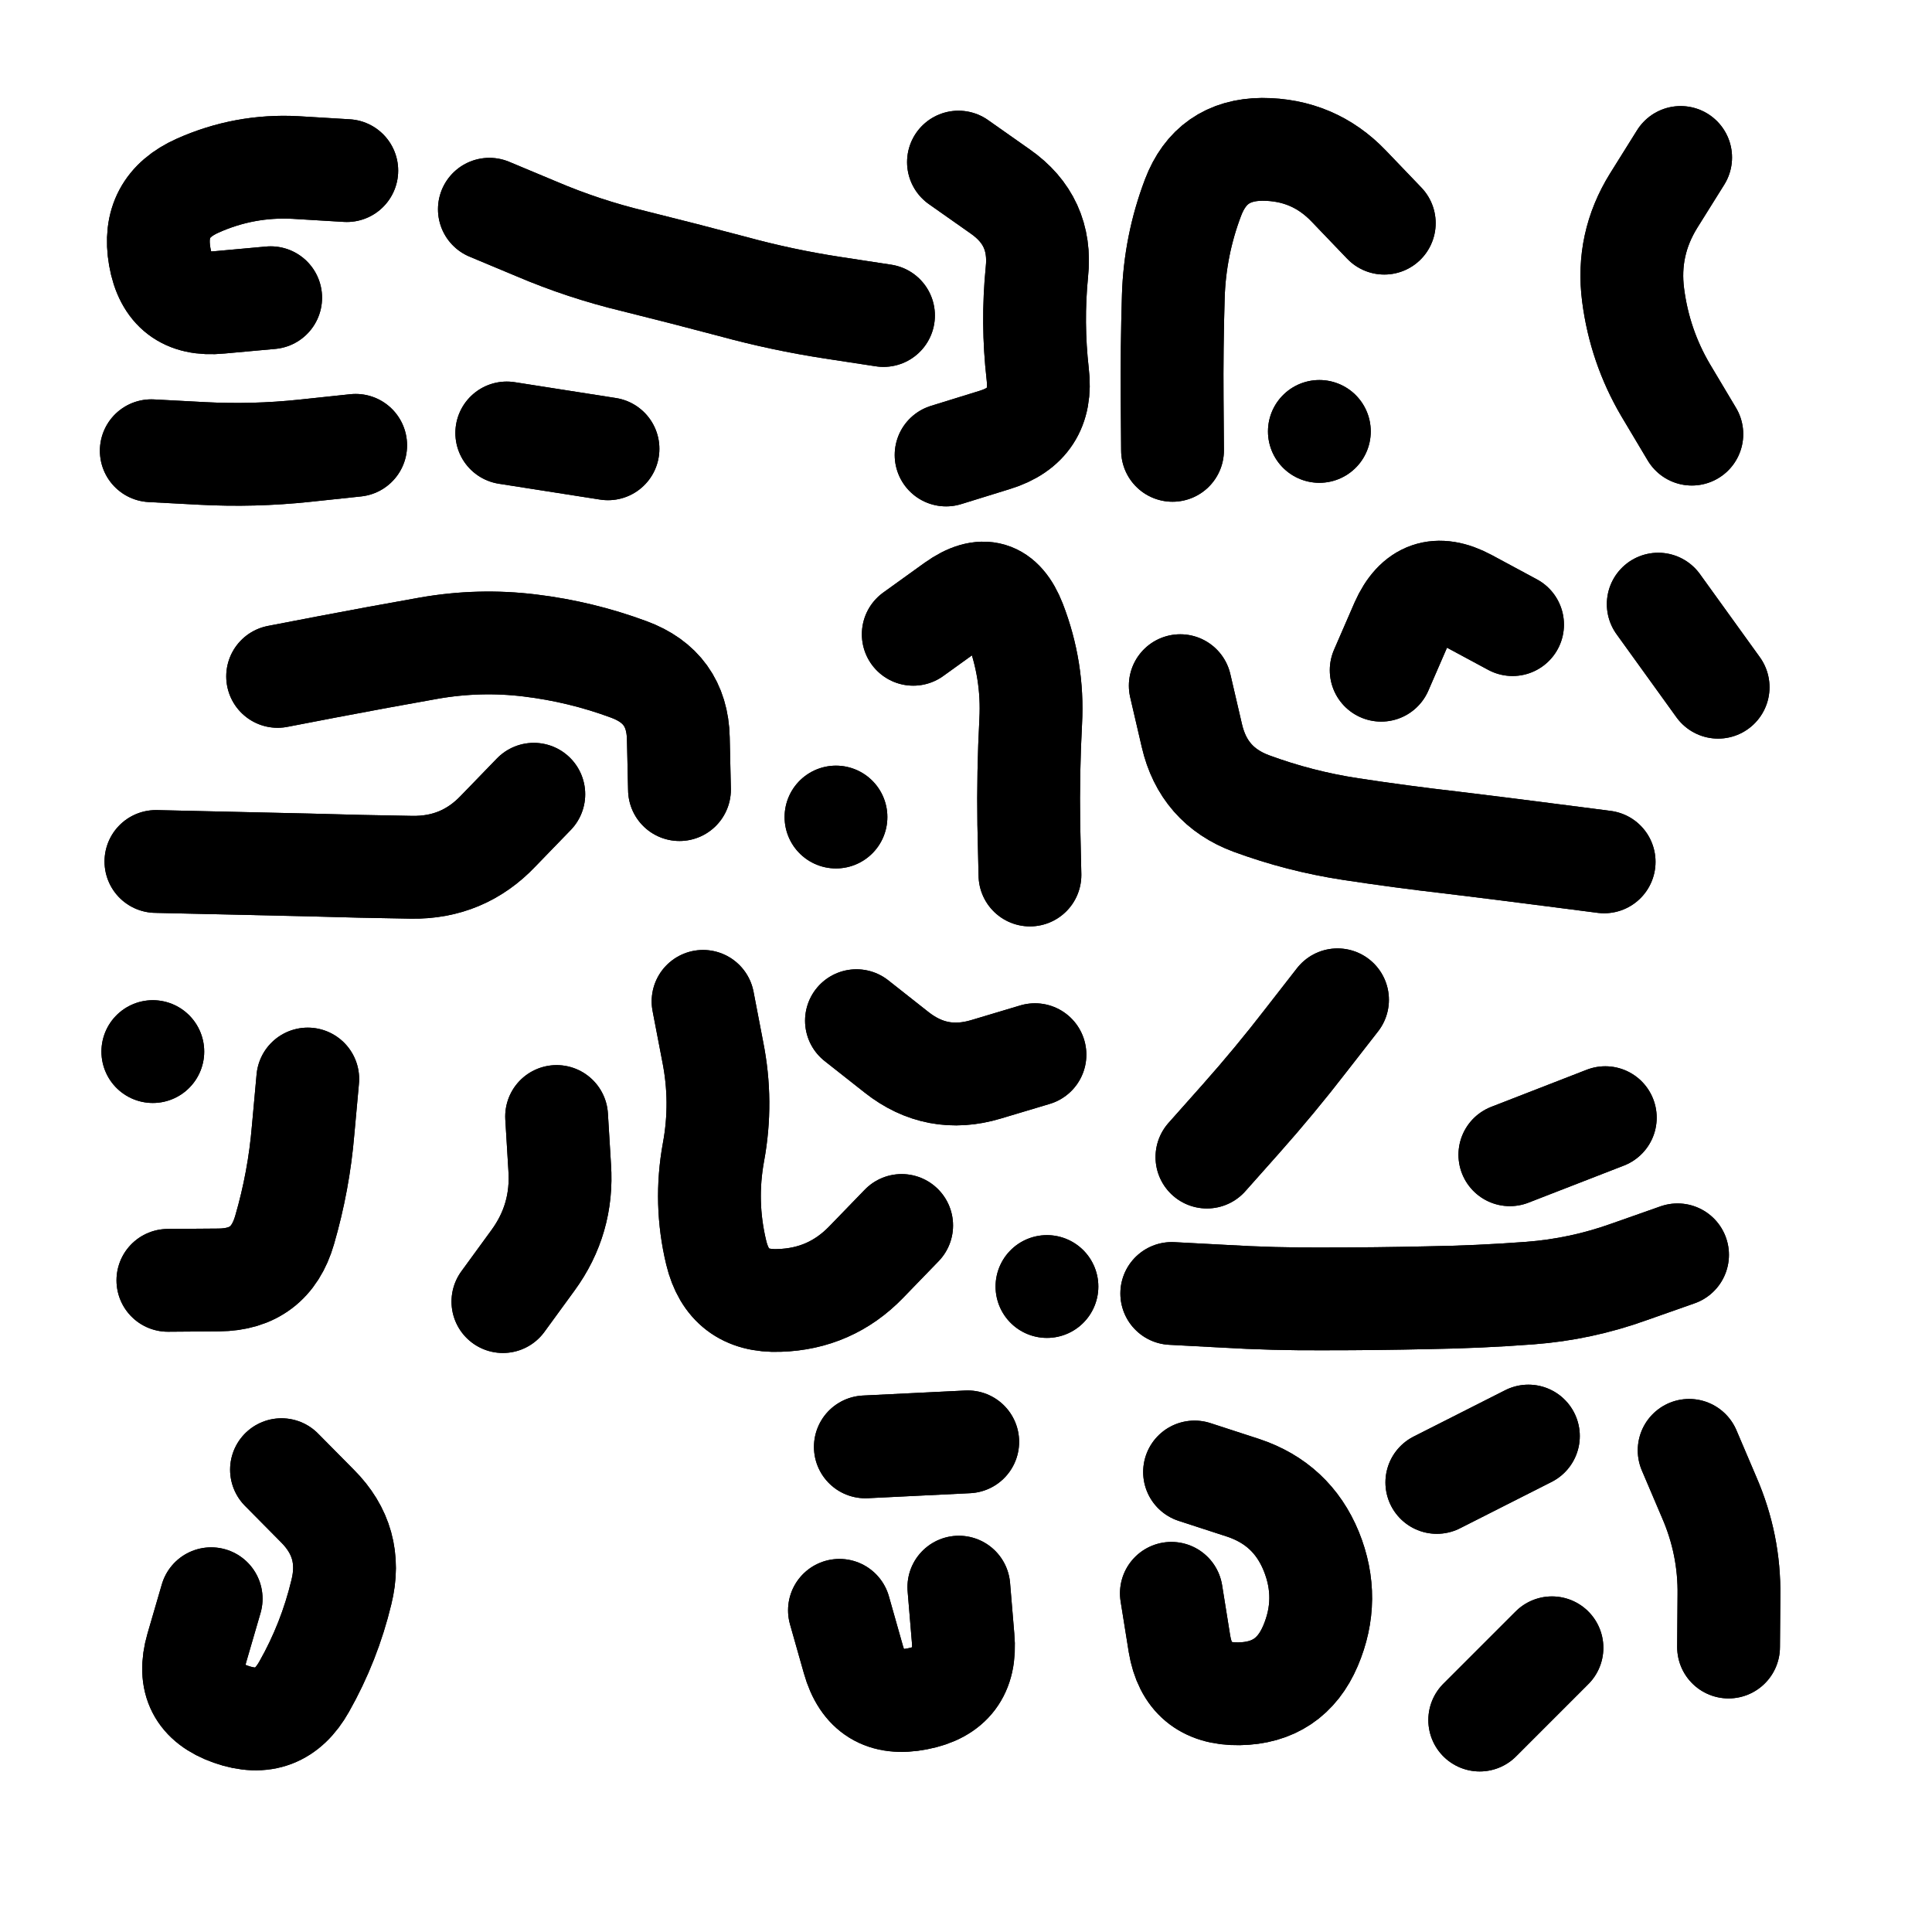
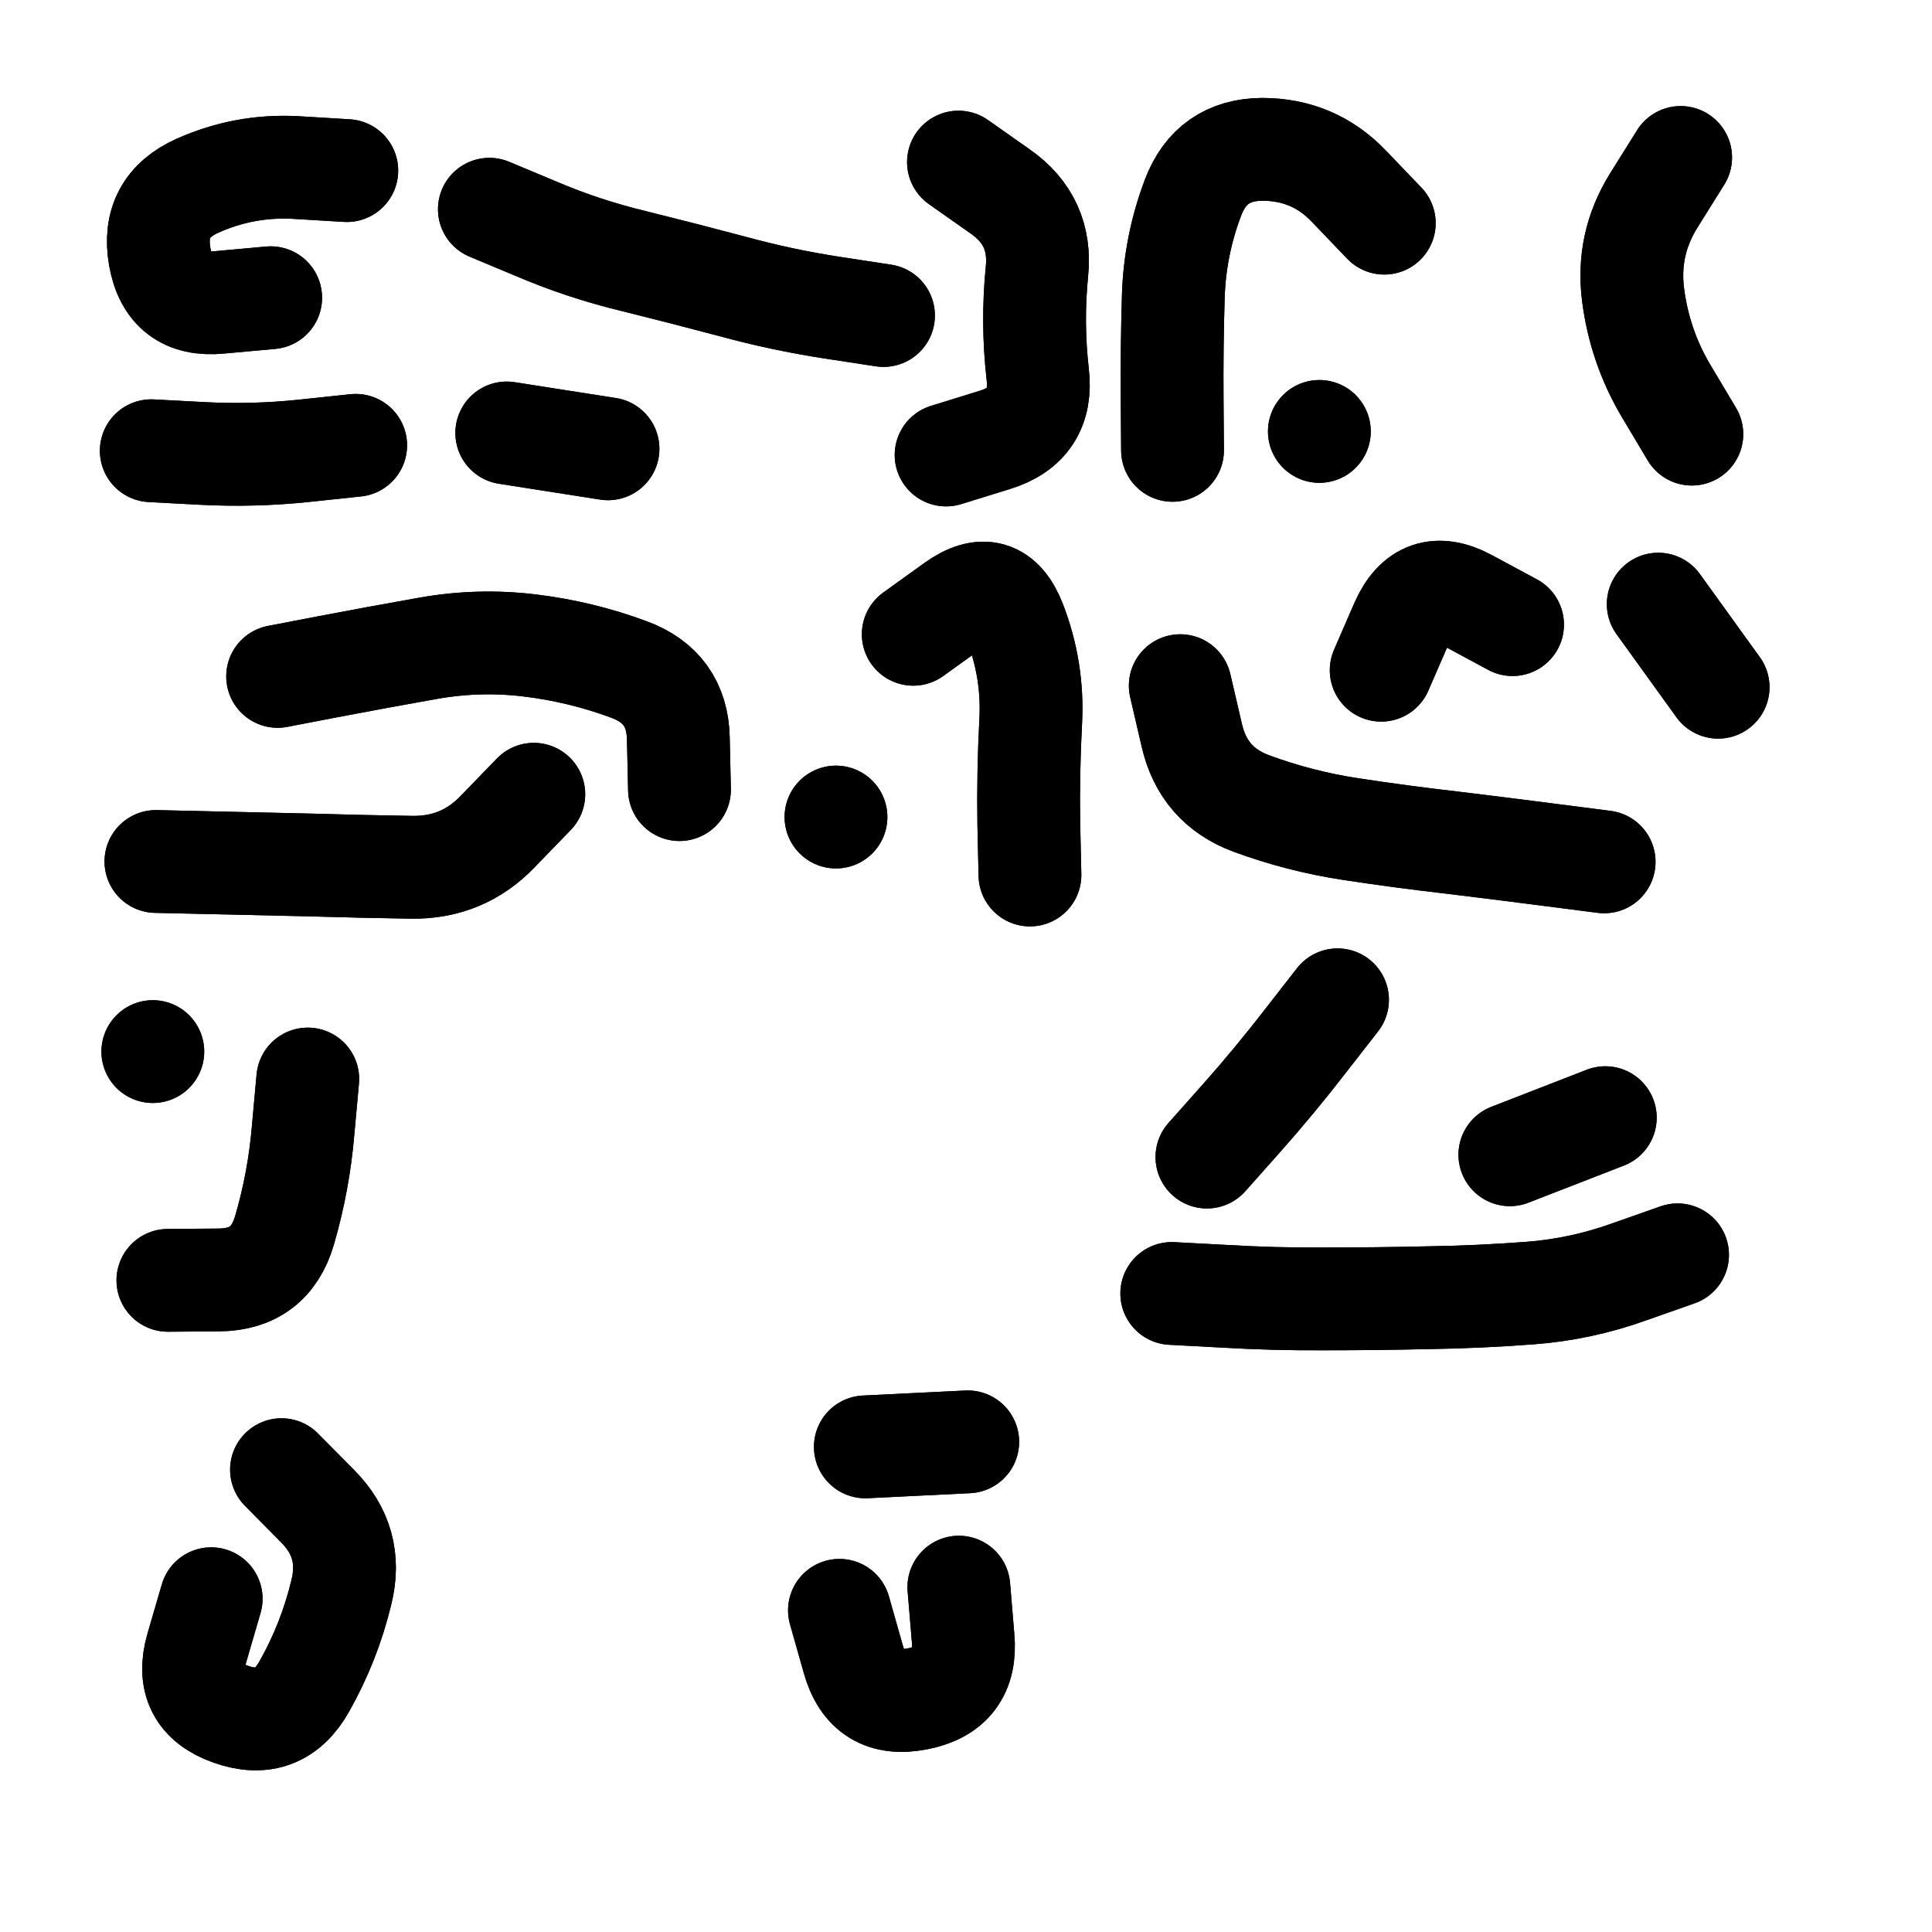
<svg xmlns="http://www.w3.org/2000/svg" viewBox="0 0 5000 5000">
  <title>Infinite Scribble #5073</title>
  <defs>
    <filter id="piece_5073_1_1_filter" x="-100" y="-100" width="5200" height="5200" filterUnits="userSpaceOnUse">
      <feTurbulence result="lineShape_distorted_turbulence" type="turbulence" baseFrequency="7518e-6" numOctaves="3" />
      <feGaussianBlur in="lineShape_distorted_turbulence" result="lineShape_distorted_turbulence_smoothed" stdDeviation="15960e-3" />
      <feDisplacementMap in="SourceGraphic" in2="lineShape_distorted_turbulence_smoothed" result="lineShape_distorted_results_shifted" scale="26600e-2" xChannelSelector="R" yChannelSelector="G" />
      <feOffset in="lineShape_distorted_results_shifted" result="lineShape_distorted" dx="-6650e-2" dy="-6650e-2" />
      <feGaussianBlur in="lineShape_distorted" result="lineShape_1" stdDeviation="13300e-3" />
      <feColorMatrix in="lineShape_1" result="lineShape" type="matrix" values="1 0 0 0 0  0 1 0 0 0  0 0 1 0 0  0 0 0 15960e-3 -7980e-3" />
      <feGaussianBlur in="lineShape" result="shrank_blurred" stdDeviation="13866e-3" />
      <feColorMatrix in="shrank_blurred" result="shrank" type="matrix" values="1 0 0 0 0 0 1 0 0 0 0 0 1 0 0 0 0 0 12309e-3 -8092e-3" />
      <feColorMatrix in="lineShape" result="border_filled" type="matrix" values="0.5 0 0 0 -0.15  0 0.5 0 0 -0.15  0 0 0.5 0 -0.15  0 0 0 1 0" />
      <feComposite in="border_filled" in2="shrank" result="border" operator="out" />
      <feColorMatrix in="lineShape" result="adjustedColor" type="matrix" values="0.95 0 0 0 -0.05  0 0.95 0 0 -0.05  0 0 0.95 0 -0.05  0 0 0 1 0" />
      <feMorphology in="lineShape" result="frost1_shrink" operator="erode" radius="26600e-3" />
      <feColorMatrix in="frost1_shrink" result="frost1" type="matrix" values="2 0 0 0 0.05  0 2 0 0 0.05  0 0 2 0 0.05  0 0 0 0.5 0" />
      <feMorphology in="lineShape" result="frost2_shrink" operator="erode" radius="79800e-3" />
      <feColorMatrix in="frost2_shrink" result="frost2" type="matrix" values="2 0 0 0 0.35  0 2 0 0 0.35  0 0 2 0 0.35  0 0 0 0.5 0" />
      <feMerge result="shapes_linestyle_colors">
        <feMergeNode in="frost1" />
        <feMergeNode in="frost2" />
      </feMerge>
      <feTurbulence result="shapes_linestyle_linestyle_turbulence" type="turbulence" baseFrequency="112e-3" numOctaves="2" />
      <feDisplacementMap in="shapes_linestyle_colors" in2="shapes_linestyle_linestyle_turbulence" result="frost" scale="-177333e-3" xChannelSelector="R" yChannelSelector="G" />
      <feMerge result="shapes_linestyle">
        <feMergeNode in="adjustedColor" />
        <feMergeNode in="frost" />
      </feMerge>
      <feComposite in="shapes_linestyle" in2="shrank" result="shapes_linestyle_cropped" operator="atop" />
      <feComposite in="border" in2="shapes_linestyle_cropped" result="shapes" operator="over" />
    </filter>
    <filter id="piece_5073_1_1_shadow" x="-100" y="-100" width="5200" height="5200" filterUnits="userSpaceOnUse">
      <feColorMatrix in="SourceGraphic" result="result_blackened" type="matrix" values="0 0 0 0 0  0 0 0 0 0  0 0 0 0 0  0 0 0 0.8 0" />
      <feGaussianBlur in="result_blackened" result="result_blurred" stdDeviation="79800e-3" />
      <feComposite in="SourceGraphic" in2="result_blurred" result="result" operator="over" />
    </filter>
    <filter id="piece_5073_1_1_overall" x="-100" y="-100" width="5200" height="5200" filterUnits="userSpaceOnUse">
      <feTurbulence result="background_texture_bumps" type="fractalNoise" baseFrequency="42e-3" numOctaves="3" />
      <feDiffuseLighting in="background_texture_bumps" result="background_texture" surfaceScale="1" diffuseConstant="2" lighting-color="#555">
        <feDistantLight azimuth="225" elevation="20" />
      </feDiffuseLighting>
      <feMorphology in="SourceGraphic" result="background_glow_1_thicken" operator="dilate" radius="34950e-3" />
      <feColorMatrix in="background_glow_1_thicken" result="background_glow_1_thicken_colored" type="matrix" values="0 0 0 0 0  0 0 0 0 0  0 0 0 0 0  0 0 0 1 0" />
      <feGaussianBlur in="background_glow_1_thicken_colored" result="background_glow_1" stdDeviation="93200e-3" />
      <feMorphology in="SourceGraphic" result="background_glow_2_thicken" operator="dilate" radius="0" />
      <feColorMatrix in="background_glow_2_thicken" result="background_glow_2_thicken_colored" type="matrix" values="0 0 0 0 0  0 0 0 0 0  0 0 0 0 0  0 0 0 0 0" />
      <feGaussianBlur in="background_glow_2_thicken_colored" result="background_glow_2" stdDeviation="0" />
      <feComposite in="background_glow_1" in2="background_glow_2" result="background_glow" operator="out" />
      <feBlend in="background_glow" in2="background_texture" result="background_merged" mode="normal" />
      <feColorMatrix in="background_merged" result="background" type="matrix" values="0.2 0 0 0 0  0 0.2 0 0 0  0 0 0.2 0 0  0 0 0 1 0" />
    </filter>
    <clipPath id="piece_5073_1_1_clip">
      <rect x="0" y="0" width="5000" height="5000" />
    </clipPath>
    <g id="layer_1" filter="url(#piece_5073_1_1_filter)" stroke-width="266" stroke-linecap="round" fill="none">
      <path d="M 767 837 Q 767 837 635 849 Q 503 862 480 731 Q 457 601 578 547 Q 699 493 831 500 L 964 508 M 987 1219 Q 987 1219 855 1233 Q 723 1247 590 1240 L 458 1233" stroke="hsl(31,100%,68%)" />
      <path d="M 2353 883 Q 2353 883 2222 863 Q 2091 843 1963 808 Q 1835 774 1706 742 Q 1577 711 1455 659 L 1333 608 M 2547 486 Q 2547 486 2655 562 Q 2764 638 2750 770 Q 2737 902 2752 1034 Q 2768 1166 2641 1205 L 2515 1244 M 1640 1228 L 1378 1187" stroke="hsl(41,100%,67%)" />
      <path d="M 3101 1232 Q 3101 1232 3100 1099 Q 3099 967 3103 834 Q 3107 702 3154 578 Q 3201 454 3333 453 Q 3466 453 3557 548 L 3649 644 M 3481 1183 L 3481 1183" stroke="hsl(50,100%,66%)" />
      <path d="M 4445 1190 Q 4445 1190 4377 1076 Q 4310 962 4293 830 Q 4276 699 4346 586 L 4416 474" stroke="hsl(57,100%,66%)" />
      <path d="M 1448 2122 Q 1448 2122 1356 2217 Q 1265 2313 1132 2311 Q 1000 2309 867 2305 Q 735 2302 602 2299 L 470 2296 M 1825 2110 Q 1825 2110 1822 1977 Q 1819 1845 1694 1799 Q 1570 1753 1438 1737 Q 1307 1721 1176 1744 Q 1046 1767 915 1792 L 785 1817" stroke="hsl(60,100%,71%)" />
      <path d="M 2430 1708 Q 2430 1708 2537 1631 Q 2645 1554 2693 1677 Q 2741 1801 2734 1933 Q 2727 2066 2729 2198 L 2732 2331 M 2230 2181 L 2230 2181" stroke="hsl(84,100%,71%)" />
      <path d="M 4218 2297 Q 4218 2297 4086 2280 Q 3955 2263 3823 2247 Q 3692 2232 3561 2212 Q 3430 2192 3305 2146 Q 3181 2100 3151 1970 L 3121 1841 M 4358 1630 L 4513 1845 M 3981 1683 Q 3981 1683 3864 1620 Q 3748 1558 3694 1679 L 3641 1801" stroke="hsl(110,100%,70%)" />
      <path d="M 863 2859 Q 863 2859 851 2991 Q 840 3123 803 3250 Q 766 3378 633 3379 L 501 3380 M 462 2788 L 462 2788" stroke="hsl(120,100%,76%)" />
-       <path d="M 1507 2956 Q 1507 2956 1515 3088 Q 1524 3221 1446 3328 L 1368 3435 M 2400 3238 Q 2400 3238 2308 3333 Q 2216 3428 2083 3432 Q 1951 3437 1920 3308 Q 1889 3179 1913 3048 Q 1937 2918 1911 2788 L 1886 2658 M 2745 2796 Q 2745 2796 2618 2834 Q 2491 2872 2387 2790 L 2283 2708 M 2776 3396 L 2776 3396" stroke="hsl(153,100%,74%)" />
      <path d="M 4408 3314 Q 4408 3314 4283 3358 Q 4158 3403 4026 3413 Q 3894 3423 3761 3425 Q 3629 3428 3496 3428 Q 3364 3429 3231 3421 L 3099 3414 M 3528 2654 Q 3528 2654 3447 2758 Q 3366 2863 3278 2962 L 3190 3061 M 4221 2959 L 3974 3055" stroke="hsl(189,100%,75%)" />
      <path d="M 613 4204 Q 613 4204 576 4331 Q 539 4459 664 4503 Q 789 4547 854 4431 Q 919 4316 950 4187 Q 982 4058 888 3964 L 795 3870" stroke="hsl(193,100%,80%)" />
      <path d="M 2548 4174 Q 2548 4174 2559 4306 Q 2571 4438 2441 4463 Q 2311 4489 2275 4361 L 2239 4234 M 2571 3798 L 2306 3811" stroke="hsl(216,100%,83%)" />
-       <path d="M 3098 4190 Q 3098 4190 3119 4321 Q 3141 4452 3273 4450 Q 3406 4448 3458 4326 Q 3510 4204 3460 4081 Q 3410 3959 3284 3917 L 3158 3876 M 4083 4331 L 3896 4518 M 4022 3783 L 3785 3903 M 4438 3820 Q 4438 3820 4490 3942 Q 4543 4064 4541 4196 L 4540 4329" stroke="hsl(234,100%,85%)" />
    </g>
  </defs>
  <g filter="url(#piece_5073_1_1_overall)" clip-path="url(#piece_5073_1_1_clip)">
    <use href="#layer_1" />
  </g>
  <g clip-path="url(#piece_5073_1_1_clip)">
    <use href="#layer_1" filter="url(#piece_5073_1_1_shadow)" />
  </g>
</svg>